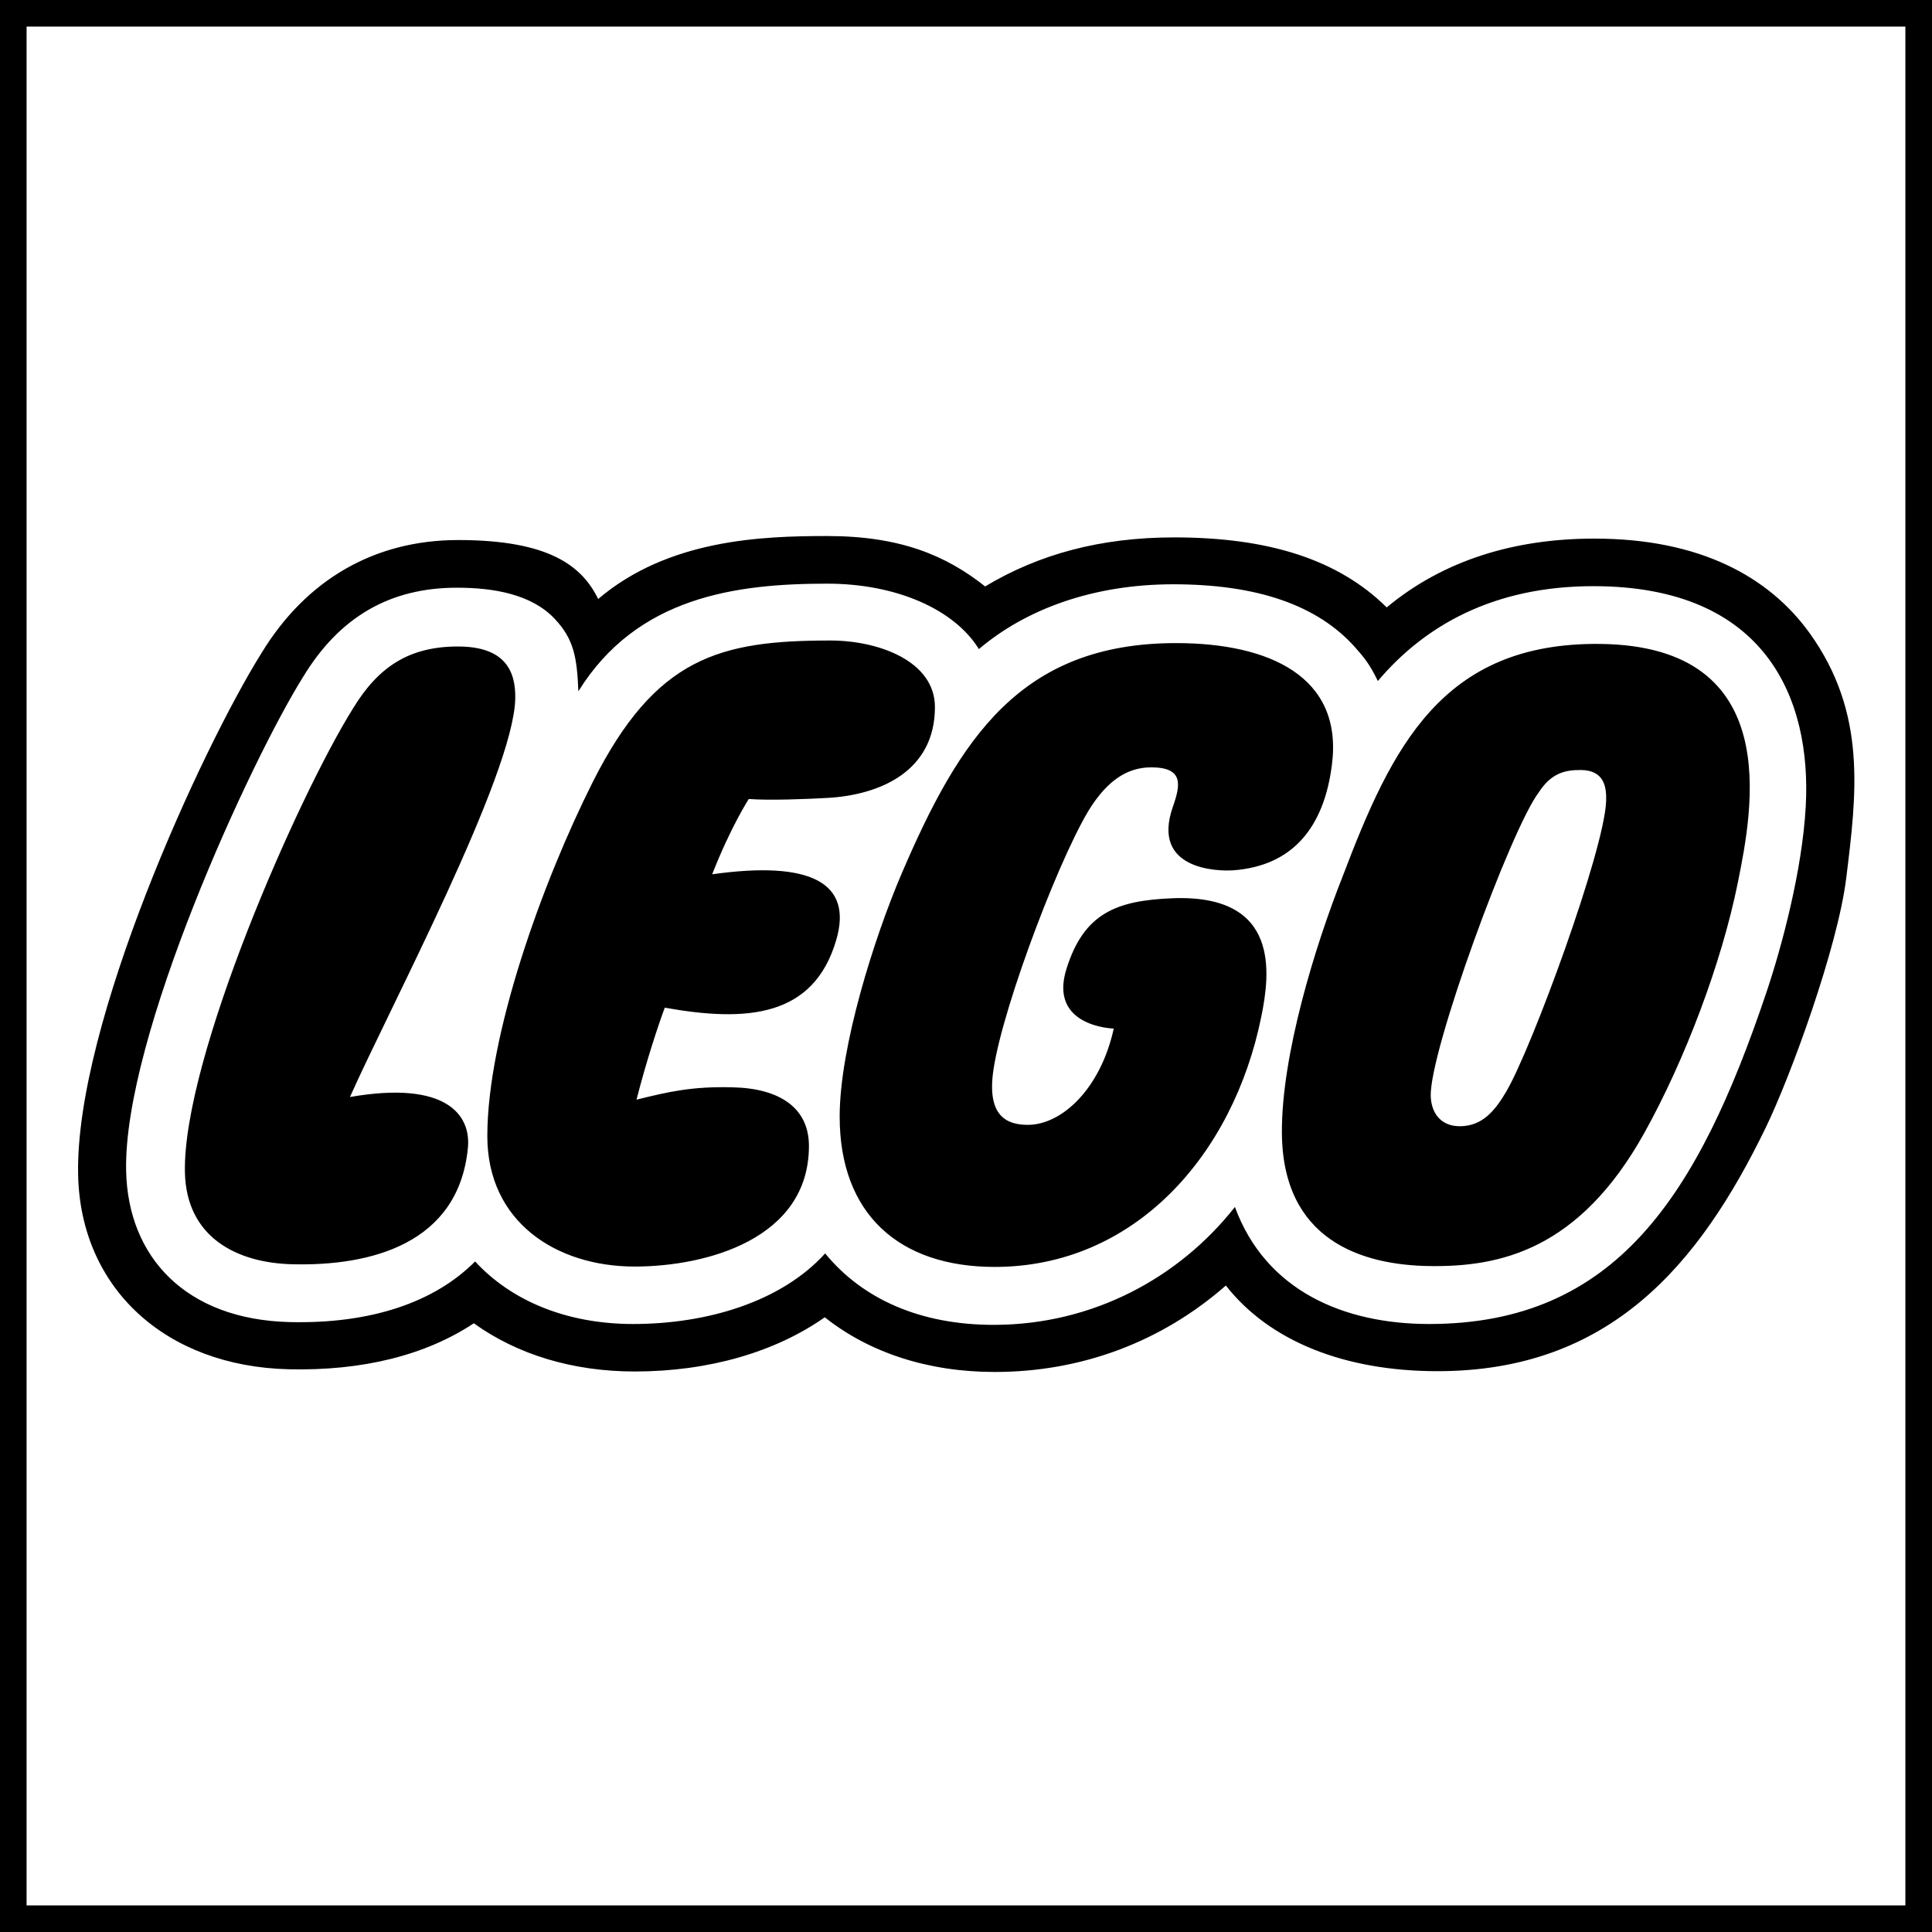
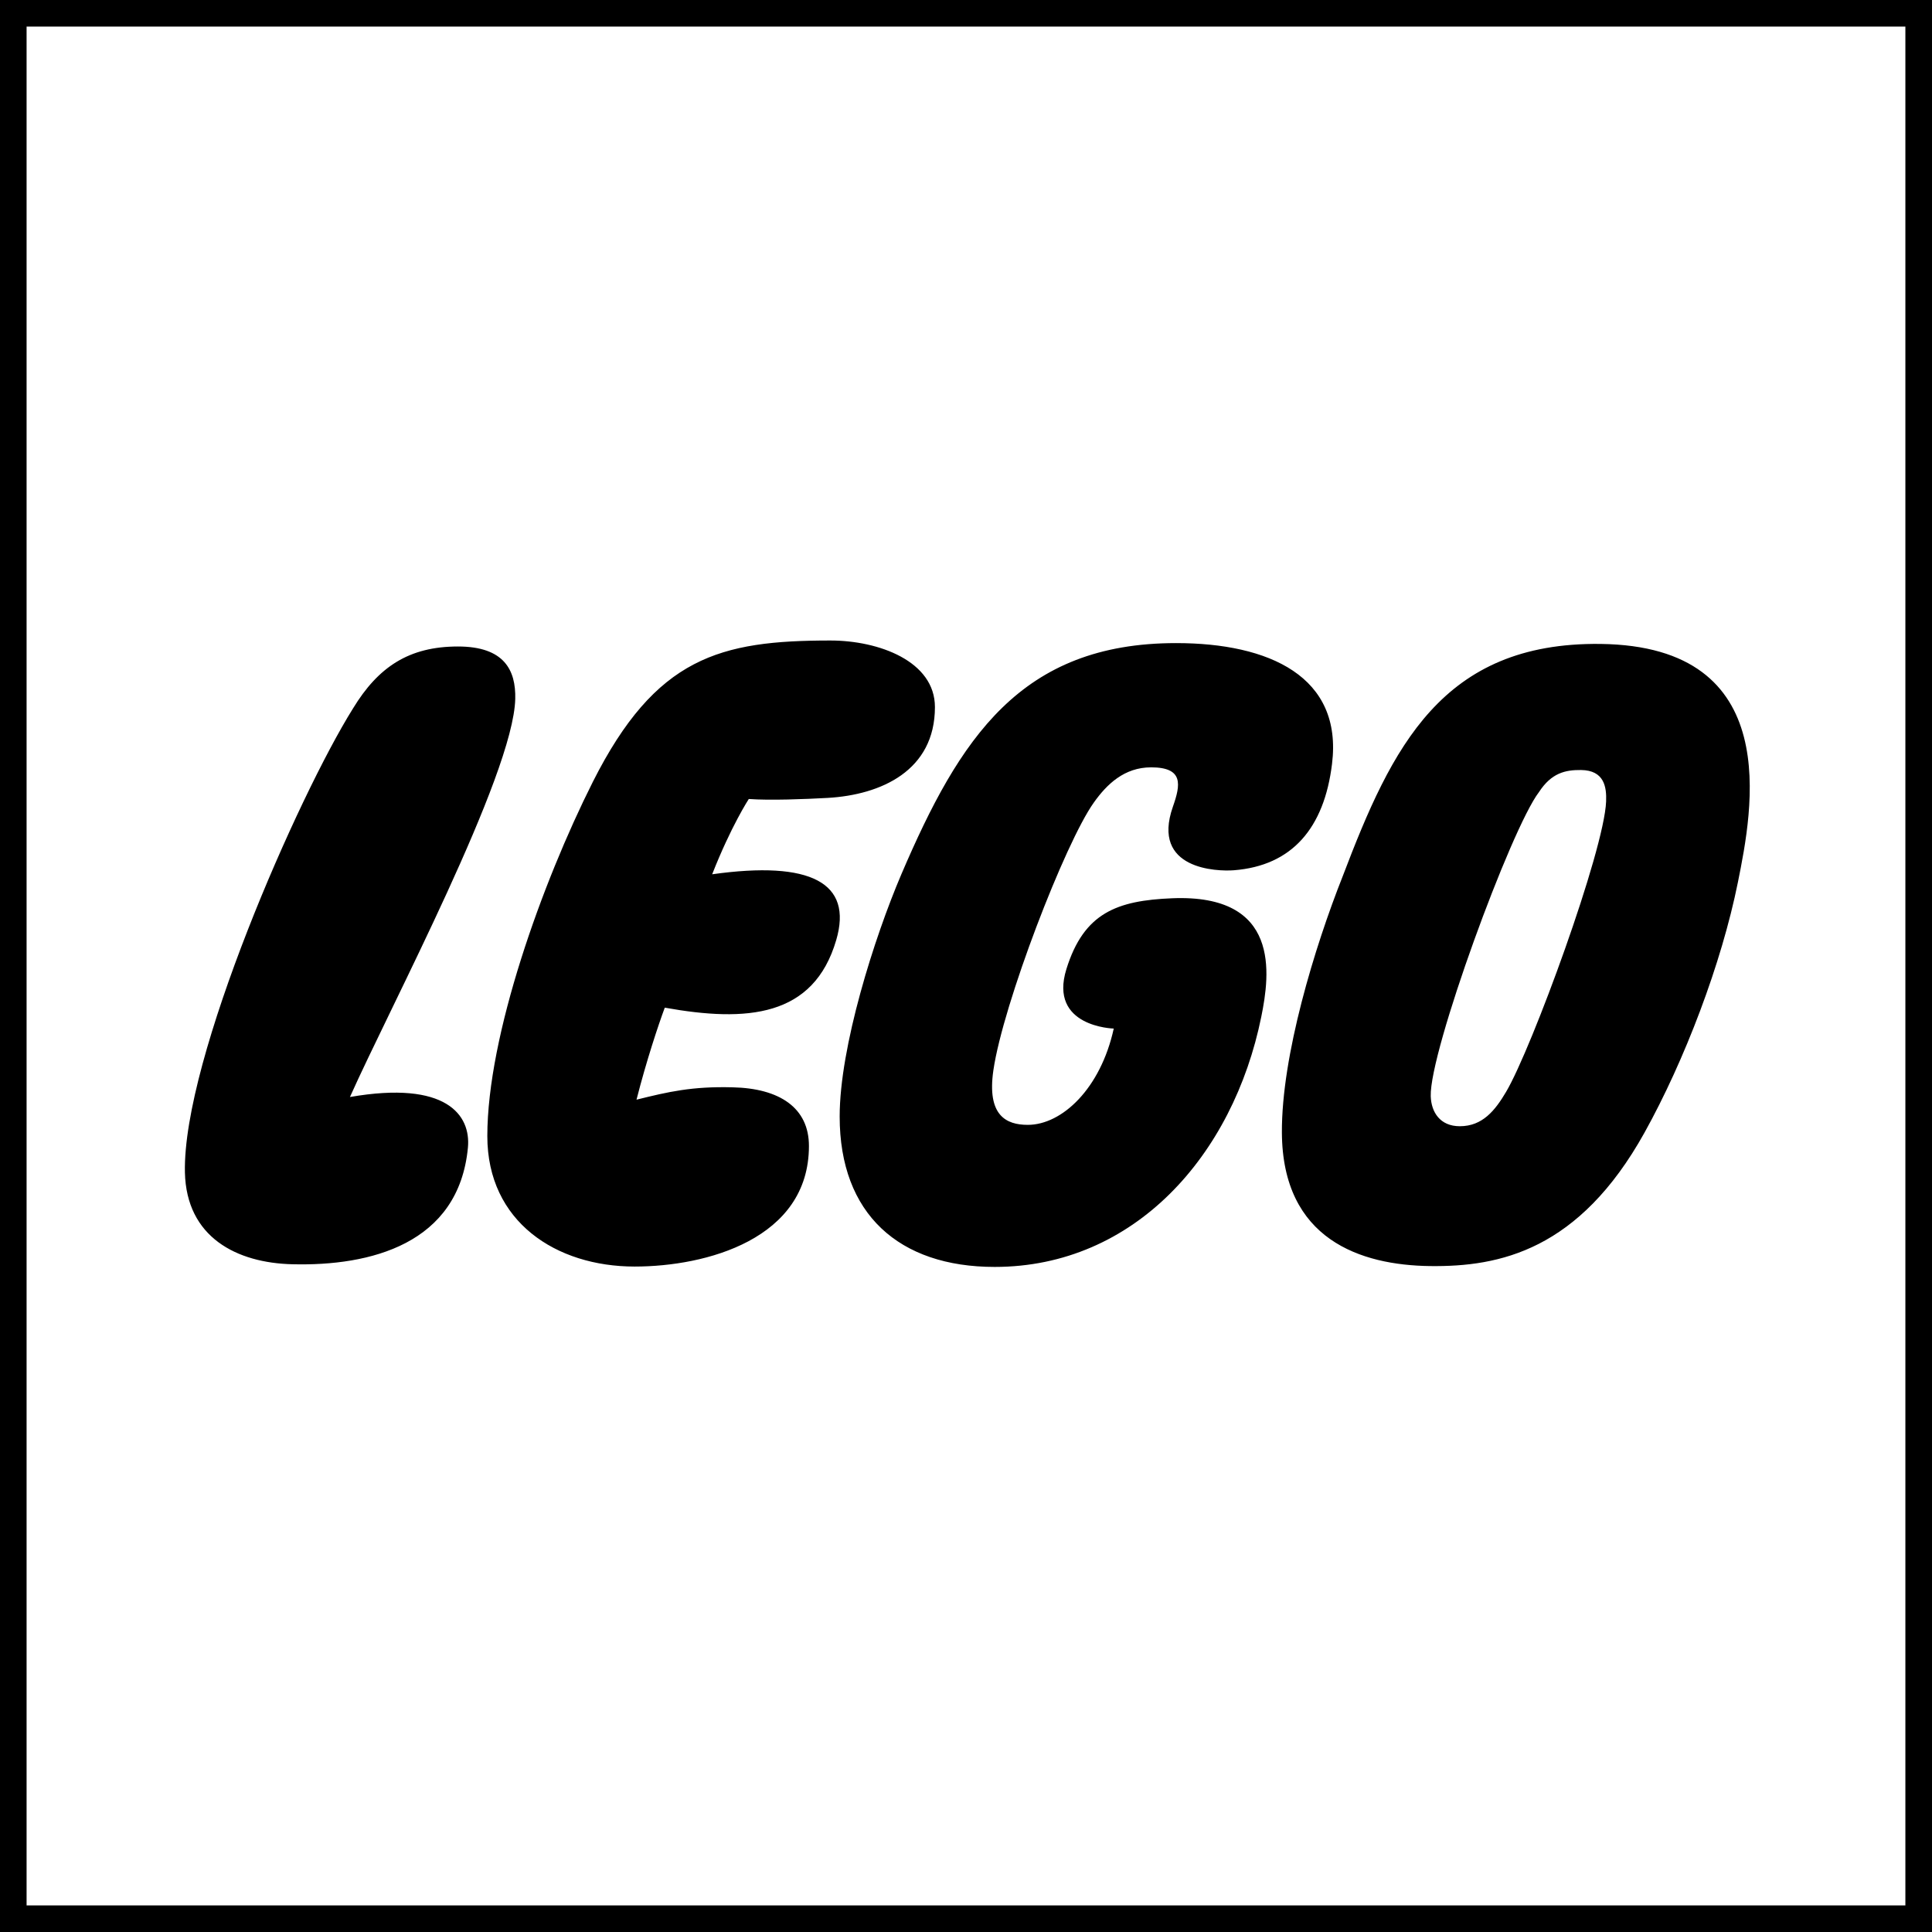
<svg xmlns="http://www.w3.org/2000/svg" xmlns:ns1="http://www.inkscape.org/namespaces/inkscape" xmlns:ns2="http://sodipodi.sourceforge.net/DTD/sodipodi-0.dtd" width="1000.188" height="1000.188" id="svg5395" version="1.1" ns1:version="0.92.2 (5c3e80d, 2017-08-06)" ns2:docname="Lego (Print 2).svg">
  <defs id="defs5397" />
  <ns2:namedview id="base" pagecolor="#ffffff" bordercolor="#666666" borderopacity="1.0" ns1:pageopacity="0.0" ns1:pageshadow="2" ns1:zoom="0.35355339" ns1:cx="481.02211" ns1:cy="614.67884" ns1:document-units="px" ns1:current-layer="layer1" showgrid="false" fit-margin-left="0.5" fit-margin-top="0.5" fit-margin-bottom="0.5" fit-margin-right="0.5" ns1:window-width="1366" ns1:window-height="705" ns1:window-x="-8" ns1:window-y="-8" ns1:window-maximized="1" />
  <g ns1:label="Layer 1" ns1:groupmode="layer" id="layer1" transform="translate(-390,334.969)">
    <path style="fill:#000000;fill-opacity:1;fill-rule:nonzero;stroke:none" d="M 0 0 L 0 1000.188 L 1000.188 1000.188 L 1000.188 0 L 0 0 z M 13.764 13.764 L 986.406 13.764 L 986.406 986.424 L 13.764 986.424 L 13.764 13.764 z " transform="translate(390,-334.969)" id="path4798" />
    <g transform="matrix(17.714,0,0,-17.714,1345.323,-57.183)" id="g4800" style="fill:#000000" />
-     <path style="fill:#000000;fill-opacity:1;fill-rule:nonzero;stroke:none;stroke-width:17.714" d="M 428.266 277.5 C 394.059 277.5 345.965 279.273 309.668 310.096 C 301.307 292.984 284.266 279.574 237.217 279.574 C 193.905 279.574 158.547 300.034 135.377 338.084 C 104.465 387.525 38.78 530.268 40.445 608.229 C 41.685 666.916 85.705 707.34 149.459 708.863 C 187.757 709.767 220.406 701.564 245.295 685.055 C 267.81 701.263 296.578 710.014 328.57 710.014 C 366.833 710.014 401.358 699.971 426.973 681.955 C 450.143 700.325 480.522 710.262 514.959 710.262 C 559.617 710.262 601.106 694.868 634.621 665.516 C 657.49 694.673 696.638 709.855 744.201 709.855 C 833.269 709.855 879.521 655.046 914.1 583.799 C 927.013 557.174 951.3 490.657 955.764 454.75 C 961.202 410.748 966.517 369.119 936.846 327.773 C 915.766 298.492 879.894 278.83 825.387 278.83 C 784.165 278.83 747.318 289.972 717.895 314.453 C 692.687 289.529 656.515 278.209 607.871 278.209 C 569.768 278.209 537.847 286.889 510 303.594 C 489.788 287.562 466.068 277.5 428.266 277.5 z M 428.26 302.162 C 464.344 302.162 494.212 315.644 506.771 336.033 C 530.898 315.52 565.671 302.482 607.424 302.482 C 650.115 302.482 681.912 312.933 701.699 335.307 C 706.11 340.249 709.211 344.022 713.303 352.561 C 737.447 323.952 773.177 303.455 824.885 303.455 C 914.378 303.455 937.796 361.948 934.838 417.234 C 933.066 450.484 922.438 490.023 914.467 513.742 C 879.074 618.948 836.54 685.43 739.838 685.43 C 695.676 685.43 655.234 668.195 639.309 624.848 C 610.292 661.658 565.813 685.625 515.168 685.873 C 476.462 686.068 446.347 672.376 427.18 648.887 C 404.452 673.97 365.995 685.43 327.75 685.43 C 293.437 685.43 264.758 673.473 245.963 653.049 C 224.989 674.164 192.057 685.431 150.057 684.439 C 96.276 683.146 66.232 650.869 65.293 606.141 C 63.805 536.824 129.792 393.712 157.055 350.205 C 175.832 319.364 201.888 304.254 236.52 304.254 C 255.562 304.254 275.085 307.584 287.148 320.338 C 297.068 330.86 298.698 340.196 299.424 357.875 C 329.839 308.824 381.193 302.162 428.26 302.162 z " transform="translate(390,-334.969)" id="path19237" />
    <path ns2:nodetypes="ccsccccccscccccccsccccsscscccccccssscssccccccccccscc" id="path19224" style="fill:#000000;fill-opacity:1;fill-rule:evenodd;stroke:none;stroke-width:17.714" d="m 1221.475,79.964 c -0.992,25.526 -38.458,127.738 -51.761,150.289 -5.757,9.743 -12.258,17.821 -23.985,17.821 -10.186,0 -14.774,-7.245 -15.04,-15.535 -0.744,-23.046 41.593,-138.668 56.031,-157.445 6.466,-9.938 13.64,-11.514 21.806,-11.426 12.028,0.159 13.25,8.822 12.949,16.297 m 68.253,41.7 c -8.521,42.337 -27.652,92.433 -48.413,129.793 -33.888,60.92 -75.02,69.458 -110.945,69.015 -35.925,-0.443 -76.455,-13.711 -76.739,-69.121 -0.213,-39.769 16.917,-95.959 31.514,-132.769 25.385,-66.748 51.354,-121.166 133.407,-120.192 95.693,1.134 78.616,86.233 71.176,123.274 M 985.891,62.285 c -13.853,0 -22.922,8.769 -29.636,18.246 -14.845,20.814 -46.996,104.284 -51.992,138.597 -3.419,23.472 6.696,28.237 17.803,28.237 17.767,0 37.714,-18.795 44.516,-49.848 0,0 -33.87,-0.779 -24.499,-30.841 9.052,-29.122 26.235,-35.446 54.755,-36.616 56.19,-2.285 50.628,39.202 46.128,61.309 -14.561,71.849 -65.703,129.545 -138.03,129.545 -49.476,0 -80.246,-27.351 -80.246,-77.855 0,-36.013 17.856,-92.469 31.974,-125.506 30.15,-70.361 61.735,-119.59 142.193,-119.59 48.254,0 86.322,17.342 80.724,62.549 -4.057,33.232 -20.69,52.718 -50.858,55.056 -8.45,0.638 -42.975,-0.23 -31.532,-32.878 4.021,-11.426 5.651,-20.407 -11.302,-20.407 M 734.153,186.693 c -3.33,8.946 -9.583,27.758 -14.632,47.634 16.421,-4.074 28.733,-6.962 49.83,-6.395 24.092,0.531 39.432,10.505 39.432,30.362 0,48.254 -53.285,62.425 -90.255,62.425 -40.566,0 -76.243,-23.135 -76.243,-67.527 0,-51.992 28.237,-130.927 54.666,-183.485 32.559,-64.533 65.738,-73.089 122.938,-73.089 25.137,0 54.117,10.753 54.117,34.472 0,32.913 -27.9,45.437 -55.517,47.014 -11.798,0.655 -29.973,1.364 -40.849,0.567 0,0 -9.176,14.03 -18.954,38.972 51.194,-7.192 72.877,4.429 64.232,34.012 -11.691,40.017 -46.323,42.656 -88.767,35.039 m -162.99,46.252 c 50.061,-8.698 62.638,9.424 61.079,26.164 -4.747,50.132 -50.787,61.398 -90.733,60.424 -28.963,-0.655 -55.038,-13.959 -55.782,-47.581 -1.24,-58.883 58.794,-195.07 87.048,-240.207 13.055,-21.452 28.945,-32.028 54.312,-32.028 24.038,0 30.008,12.347 29.654,27.103 -0.939,39.432 -64.675,159.287 -85.578,206.124" ns1:connector-curvature="0" />
  </g>
</svg>